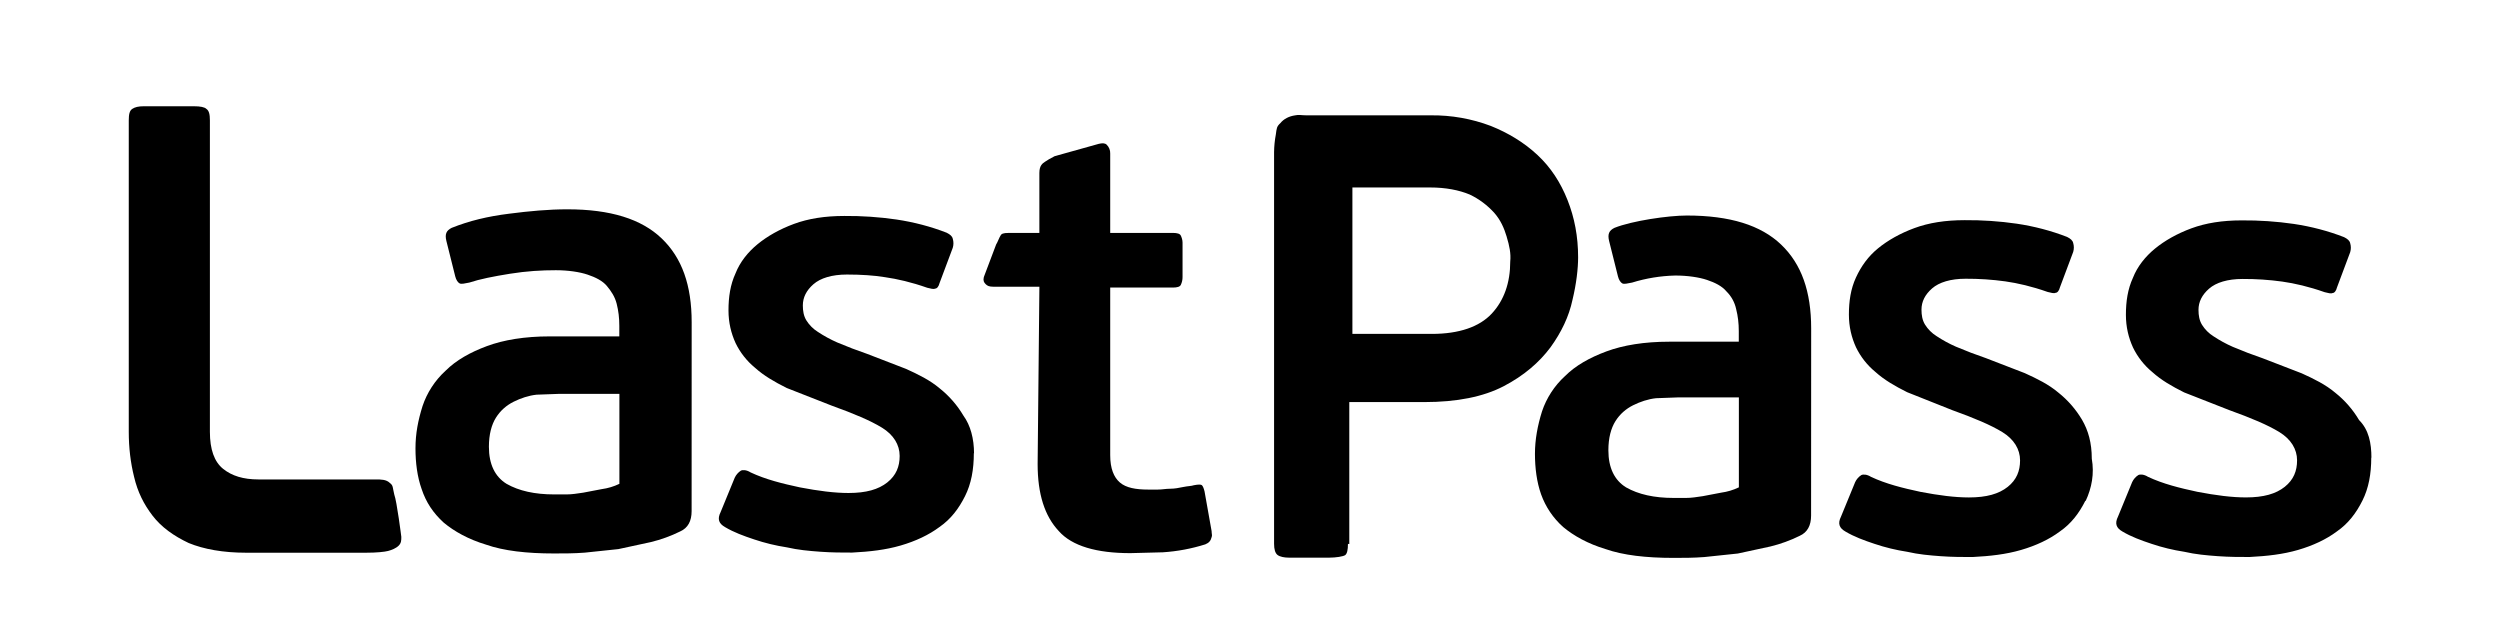
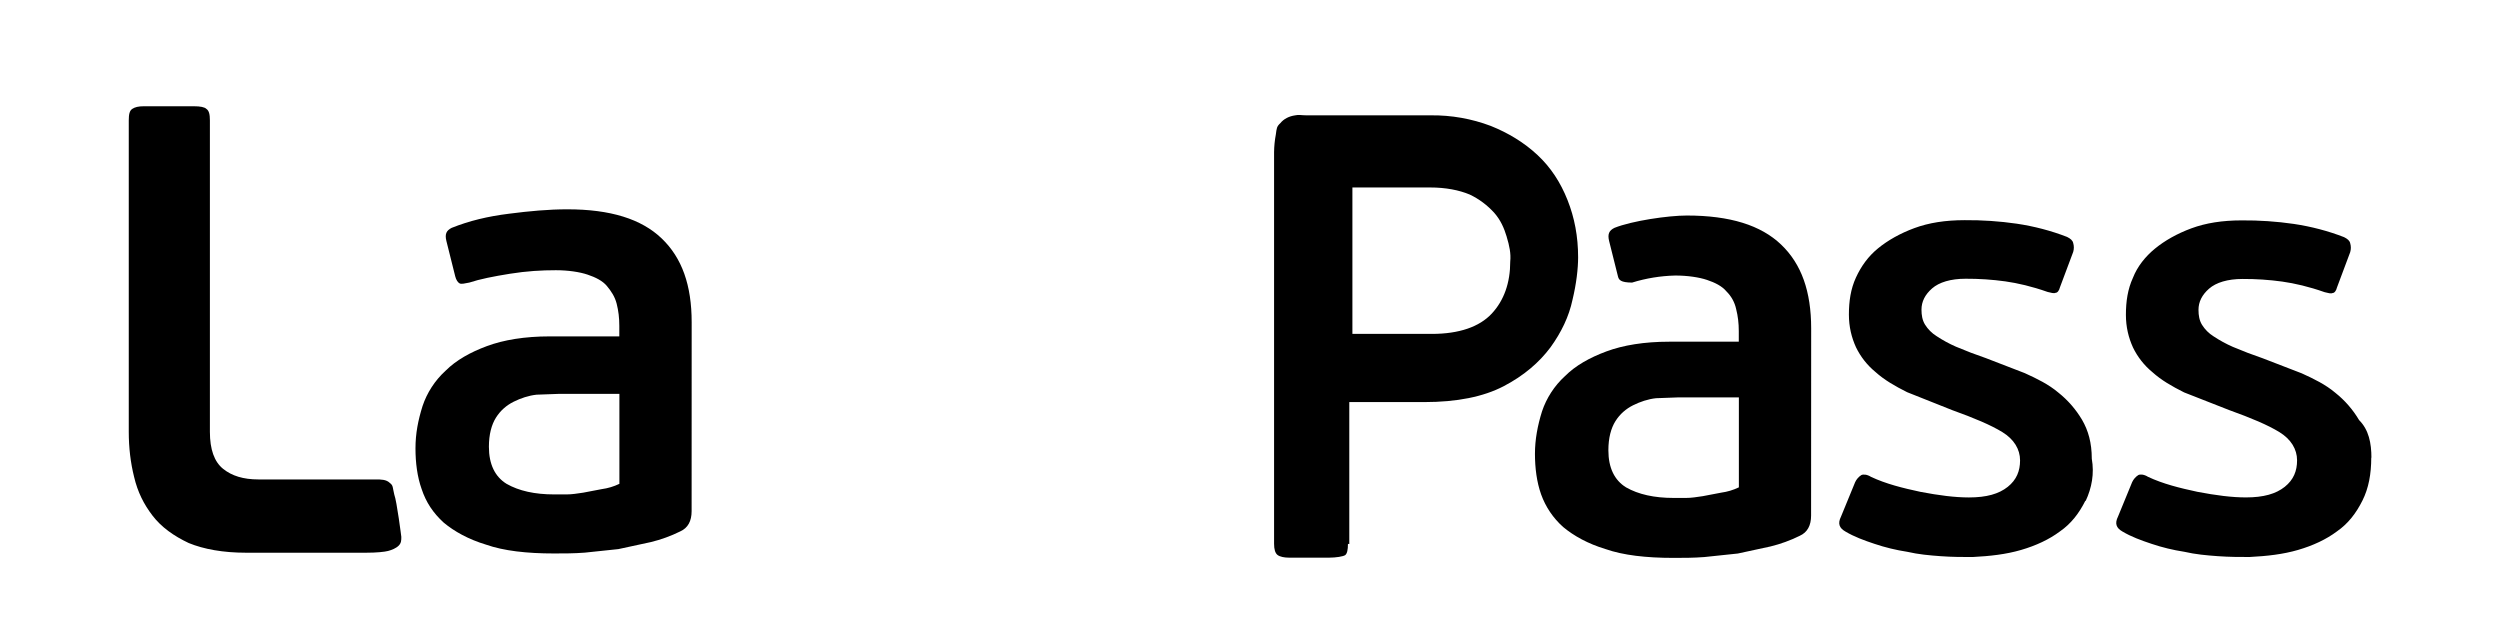
<svg xmlns="http://www.w3.org/2000/svg" width="776" height="200" viewBox="0 0 776 200" fill="none">
  <path d="M41.056 33.8C41.873 33.252 42.969 32.982 44.621 32.982H60.23C62.143 32.982 63.517 33.243 64.056 33.8C64.873 34.347 65.151 35.452 65.151 37.365V134.026C65.151 139.504 66.517 143.33 69.256 145.53C71.995 147.73 75.552 148.817 80.213 148.817H116.63C118.282 148.817 119.917 148.817 121.013 149.913C122.108 150.73 121.83 151.278 122.378 153.478C123.195 155.67 124.569 166.626 124.569 166.626C124.569 167.722 124.569 168.539 123.752 169.365C122.934 170.191 121.56 170.73 120.465 171.017C119.369 171.304 116.9 171.565 113.621 171.565H76.378C69.247 171.565 63.23 170.47 58.577 168.556C53.925 166.365 50.09 163.626 47.36 160.07C44.63 156.513 42.708 152.678 41.621 148.017C40.525 143.635 39.969 138.974 39.969 134.052V37.365C39.969 35.452 40.221 34.356 41.056 33.8Z" fill="black" />
-   <path d="M562.162 160.038C562.162 163.047 561.067 165.238 558.597 166.334C555.714 167.756 552.685 168.858 549.562 169.621L539.432 171.812L529.023 172.908C525.736 173.169 522.449 173.169 519.44 173.169C510.954 173.169 503.832 172.351 498.354 170.43C492.875 168.777 488.493 166.325 485.206 163.586C482.112 160.836 479.758 157.352 478.362 153.456C476.997 149.63 476.449 145.238 476.449 140.847C476.449 136.456 477.267 132.082 478.641 127.699C480.006 123.595 482.467 119.76 485.771 116.743C489.058 113.456 493.441 111.003 498.641 109.073C503.841 107.143 510.414 106.064 518.084 106.064H539.719V102.777C539.719 100.317 539.458 98.125 538.901 95.934C538.456 93.852 537.41 91.948 535.893 90.456C534.527 88.803 532.327 87.716 529.867 86.89C527.406 86.064 523.841 85.525 520.006 85.525C515.454 85.63 510.937 86.368 506.588 87.716C505.223 87.977 504.127 88.264 503.58 87.977C503.032 87.691 502.484 86.881 502.214 85.786L499.475 74.829C498.927 72.638 499.475 71.542 501.127 70.725C506.606 68.534 517.823 66.899 523.58 66.899C536.997 66.899 546.58 69.907 552.884 75.942C559.188 81.977 562.188 90.464 562.188 101.96L562.162 160.038ZM539.432 123.343H521.171L514.041 123.604C511.58 123.864 509.11 124.699 506.91 125.795C504.71 126.89 502.806 128.534 501.432 130.725C500.058 132.917 499.241 135.925 499.241 139.769C499.241 145.247 501.154 149.073 504.719 151.273C508.545 153.464 513.484 154.56 519.501 154.56H523.327C524.98 154.56 526.614 154.299 528.527 154.012L534.267 152.917C536.167 152.661 538.017 152.106 539.745 151.273V123.343H539.432Z" fill="black" />
-   <path d="M302.28 140.59C302.28 145.79 301.462 150.173 299.541 154.008C297.619 157.843 295.158 161.138 291.601 163.59C288.314 166.051 284.21 167.973 279.549 169.33C274.888 170.686 269.967 171.243 264.488 171.521C261.48 171.521 258.193 171.521 254.628 171.26C251.062 170.999 247.784 170.712 244.219 169.895C240.778 169.367 237.388 168.543 234.088 167.434C230.801 166.338 227.793 165.243 225.045 163.608C223.132 162.512 222.584 161.147 223.68 158.956L228.062 148.277C228.48 147.381 229.143 146.621 229.975 146.086C230.523 145.808 231.714 145.825 232.984 146.634C237.636 148.825 242.845 150.112 248.314 151.286C254.054 152.382 258.993 153.025 263.375 153.025C268.854 153.025 272.68 151.93 275.428 149.738C278.175 147.547 279.254 144.808 279.254 141.521C279.254 138.043 277.341 134.947 273.775 132.756C270.21 130.564 265.01 128.373 258.167 125.912L244.201 120.434C240.375 118.521 237.071 116.608 234.341 114.138C231.8 112.049 229.743 109.432 228.314 106.469C226.949 103.46 226.123 100.173 226.123 96.338C226.123 92.234 226.671 88.399 228.314 84.834C229.68 81.356 232.141 78.26 235.158 75.791C238.175 73.321 242.001 71.139 246.462 69.495C250.923 67.852 256.045 67.034 262.071 67.034C267.476 66.99 272.877 67.356 278.228 68.13C283.706 68.947 288.906 70.321 293.836 72.234C294.932 72.782 295.575 73.33 295.749 74.147C296.011 75.042 296.011 75.992 295.749 76.886L291.645 87.843C291.384 88.938 290.828 89.582 290.28 89.582C289.732 89.843 288.914 89.582 287.819 89.321C282.888 87.582 278.514 86.582 274.671 86.034C271.384 85.486 267.28 85.217 262.897 85.217C258.245 85.217 254.68 86.312 252.488 88.225C250.297 90.138 249.201 92.33 249.201 94.799C249.201 96.538 249.462 98.086 250.297 99.451C251.2 100.895 252.419 102.115 253.862 103.017C255.773 104.284 257.788 105.384 259.888 106.303C262.95 107.599 266.056 108.785 269.201 109.86L281.254 114.512C285.08 116.251 288.645 117.99 291.662 120.538C294.624 122.892 297.129 125.769 299.054 129.025C301.245 132.034 302.341 136.156 302.341 140.799M374.106 168.973C369.838 170.32 365.424 171.146 360.958 171.434L350.828 171.695C340.419 171.695 332.758 169.503 328.654 164.851C324.271 160.199 322.08 153.347 322.08 144.043L322.628 88.999H308.393C307.028 88.999 306.48 88.738 305.932 88.182C305.384 87.625 305.114 87.086 305.384 85.991L309.21 75.86C309.471 75.6 310.306 73.4 310.575 73.121C310.836 72.573 311.393 72.304 313.036 72.304H322.619V53.695C322.619 51.234 323.714 50.686 324.358 50.217C325.001 49.747 326.097 49.121 327.367 48.478L341.054 44.652C342.149 44.391 342.967 44.391 343.514 44.913C343.878 45.268 344.162 45.695 344.351 46.166C344.54 46.638 344.628 47.144 344.61 47.652V72.295H364.054C365.419 72.295 366.245 72.556 366.514 73.112C366.784 73.669 367.062 74.478 367.062 75.304V85.982C367.074 86.834 366.886 87.677 366.514 88.443C366.254 88.99 365.419 89.26 364.054 89.26H344.61V141.286C344.61 145.39 345.706 148.13 347.619 149.773C349.532 151.417 352.549 151.964 356.384 151.964H359.393C360.758 151.964 361.854 151.703 363.219 151.703C364.584 151.703 365.958 151.443 367.323 151.156C368.688 150.869 369.784 150.895 370.61 150.608C371.975 150.347 372.801 150.347 373.071 150.608C373.341 150.869 373.619 151.425 373.888 152.521L376.08 164.843C376.08 165.66 376.341 166.208 376.08 166.756C375.819 167.851 375.262 168.495 374.167 168.947L374.106 168.973Z" fill="black" />
+   <path d="M562.162 160.038C562.162 163.047 561.067 165.238 558.597 166.334C555.714 167.756 552.685 168.858 549.562 169.621L539.432 171.812L529.023 172.908C525.736 173.169 522.449 173.169 519.44 173.169C510.954 173.169 503.832 172.351 498.354 170.43C492.875 168.777 488.493 166.325 485.206 163.586C482.112 160.836 479.758 157.352 478.362 153.456C476.997 149.63 476.449 145.238 476.449 140.847C476.449 136.456 477.267 132.082 478.641 127.699C480.006 123.595 482.467 119.76 485.771 116.743C489.058 113.456 493.441 111.003 498.641 109.073C503.841 107.143 510.414 106.064 518.084 106.064H539.719V102.777C539.719 100.317 539.458 98.125 538.901 95.934C538.456 93.852 537.41 91.948 535.893 90.456C534.527 88.803 532.327 87.716 529.867 86.89C527.406 86.064 523.841 85.525 520.006 85.525C515.454 85.63 510.937 86.368 506.588 87.716C503.032 87.691 502.484 86.881 502.214 85.786L499.475 74.829C498.927 72.638 499.475 71.542 501.127 70.725C506.606 68.534 517.823 66.899 523.58 66.899C536.997 66.899 546.58 69.907 552.884 75.942C559.188 81.977 562.188 90.464 562.188 101.96L562.162 160.038ZM539.432 123.343H521.171L514.041 123.604C511.58 123.864 509.11 124.699 506.91 125.795C504.71 126.89 502.806 128.534 501.432 130.725C500.058 132.917 499.241 135.925 499.241 139.769C499.241 145.247 501.154 149.073 504.719 151.273C508.545 153.464 513.484 154.56 519.501 154.56H523.327C524.98 154.56 526.614 154.299 528.527 154.012L534.267 152.917C536.167 152.661 538.017 152.106 539.745 151.273V123.343H539.432Z" fill="black" />
  <path d="M418.403 168.798C418.403 170.711 418.142 171.807 417.586 172.277C417.029 172.746 414.577 173.094 412.655 173.094H400.047C398.681 173.094 397.307 172.833 396.568 172.277C395.829 171.72 395.473 170.537 395.473 168.798V47.216C395.494 45.377 395.678 43.544 396.02 41.738C396.281 39.825 396.281 39.277 397.386 38.26C398.481 36.894 400.125 36.068 402.038 35.799C403.134 35.538 403.951 35.799 405.516 35.799H444.125C450.478 35.727 456.789 36.841 462.733 39.086C468.212 41.277 473.142 44.286 477.255 48.129C481.368 51.973 484.386 56.616 486.56 62.094C488.734 67.573 489.847 73.399 489.847 79.894C489.847 83.373 489.299 88.111 488.107 93.042C487.012 98.242 484.629 103.172 481.264 107.824C477.786 112.477 473.047 116.59 466.742 119.877C460.438 123.163 452.22 124.807 442.099 124.807H418.82V168.894L418.403 168.798ZM467.69 73.512C466.873 70.773 465.777 68.312 463.864 66.12C461.714 63.717 459.107 61.766 456.194 60.381C452.907 59.016 448.803 58.19 443.873 58.19H419.786V103.642H444.429C452.916 103.642 459.212 101.45 463.038 97.346C466.864 93.242 468.777 87.764 468.777 81.19C469.038 78.729 468.516 76.26 467.681 73.52L467.69 73.512ZM647.316 155.39C645.403 159.216 642.934 162.52 639.377 164.972C636.09 167.433 631.986 169.355 627.325 170.711C622.664 172.068 617.742 172.624 612.264 172.903C609.255 172.903 605.968 172.903 602.403 172.642C598.838 172.381 595.56 172.094 591.994 171.277C588.553 170.749 585.164 169.925 581.864 168.816C578.577 167.72 575.568 166.624 572.82 164.99C570.907 163.894 570.36 162.529 571.455 160.337L575.838 149.659C576.254 148.763 576.918 148.003 577.751 147.468C578.299 147.19 579.49 147.207 580.76 148.016C585.412 150.207 590.62 151.494 596.09 152.668C601.829 153.763 606.768 154.407 611.151 154.407C616.629 154.407 620.455 153.311 623.203 151.12C625.951 148.929 627.029 146.19 627.029 142.903C627.029 139.424 625.116 136.329 621.551 134.137C617.986 131.946 612.786 129.755 605.942 127.294L591.977 121.737C588.151 119.824 584.847 117.911 582.116 115.442C579.575 113.352 577.519 110.736 576.09 107.772C574.725 104.763 573.899 101.477 573.899 97.642C573.899 93.537 574.447 89.703 576.09 86.138C577.734 82.573 579.916 79.564 582.933 77.094C585.951 74.625 589.777 72.442 594.238 70.799C598.699 69.155 603.82 68.338 609.847 68.338C615.252 68.294 620.653 68.66 626.003 69.433C631.481 70.251 636.681 71.625 641.612 73.538C642.707 74.086 643.351 74.633 643.525 75.451C643.787 76.345 643.787 77.296 643.525 78.19L639.42 89.146C639.16 90.242 638.603 90.885 638.055 90.885C637.507 91.146 636.69 90.885 635.594 90.624C630.664 88.885 626.29 87.885 622.447 87.337C618.363 86.775 614.246 86.502 610.125 86.52C605.473 86.52 601.907 87.616 599.716 89.529C597.525 91.442 596.429 93.633 596.429 96.103C596.429 97.842 596.69 99.39 597.525 100.756C598.427 102.199 599.647 103.418 601.09 104.321C603 105.588 605.016 106.688 607.116 107.607C610.177 108.903 613.283 110.089 616.429 111.163L628.481 115.816C632.307 117.555 635.873 119.294 638.89 121.842C641.852 124.196 644.357 127.072 646.281 130.329C648.194 133.616 649.29 137.459 649.29 142.381C650.107 147.033 649.29 151.424 647.377 155.529L647.316 155.39ZM736.038 141.963C736.038 147.163 735.22 151.546 733.299 155.381C731.377 159.216 728.916 162.511 725.36 164.963C722.073 167.424 717.968 169.346 713.307 170.703C708.647 172.059 703.725 172.616 698.247 172.894C695.238 172.894 691.951 172.894 688.386 172.633C684.82 172.372 681.542 172.085 677.977 171.268C674.535 170.74 671.147 169.917 667.847 168.807C664.56 167.711 661.551 166.616 658.803 164.981C656.89 163.885 656.342 162.52 657.438 160.329L661.82 149.65C662.237 148.754 662.9 147.994 663.733 147.459C664.281 147.181 665.473 147.198 666.742 148.007C671.394 150.198 676.603 151.485 682.073 152.659C687.812 153.755 692.751 154.398 697.134 154.398C702.612 154.398 706.438 153.303 709.186 151.111C711.934 148.92 713.012 146.181 713.012 142.894C713.012 139.416 711.099 136.32 707.533 134.129C703.968 131.937 698.768 129.746 691.925 127.285L677.96 121.807C674.133 119.894 670.829 117.981 668.099 115.511C665.558 113.422 663.501 110.805 662.073 107.842C660.707 104.833 659.881 101.546 659.881 97.711C659.881 93.607 660.429 89.772 662.073 86.207C663.438 82.729 665.899 79.633 668.916 77.164C671.933 74.694 675.76 72.512 680.22 70.868C684.681 69.225 689.803 68.407 695.829 68.407C701.234 68.363 706.635 68.729 711.986 69.503C717.464 70.32 722.664 71.694 727.594 73.607C728.69 74.155 729.333 74.703 729.507 75.52C729.769 76.415 729.769 77.365 729.507 78.26L725.403 89.216C725.142 90.311 724.586 90.955 724.038 90.955C723.49 91.216 722.673 90.955 721.577 90.694C716.647 88.955 712.273 87.955 708.429 87.407C704.347 86.844 700.228 86.571 696.107 86.59C691.455 86.59 687.89 87.685 685.699 89.598C683.507 91.511 682.412 93.703 682.412 96.172C682.412 97.911 682.673 99.459 683.507 100.824C684.41 102.269 685.629 103.488 687.073 104.39C688.982 105.657 690.999 106.757 693.099 107.677C696.16 108.972 699.266 110.158 702.412 111.233L714.464 115.885C718.29 117.624 721.855 119.363 724.873 121.911C727.834 124.265 730.34 127.142 732.264 130.398C735.273 133.407 736.09 137.529 736.09 142.172" fill="black" />
  <path d="M214.678 158.667C214.678 161.676 213.582 163.867 211.113 164.963C208.231 166.385 205.201 167.487 202.078 168.25L191.947 170.441L181.539 171.537C178.252 171.797 174.965 171.797 171.956 171.797C163.469 171.797 156.347 170.98 150.869 169.058C145.391 167.406 141.008 164.954 137.721 162.215C134.434 159.206 132.243 155.919 130.878 151.806C129.513 147.98 128.965 143.589 128.965 139.197C128.965 134.545 129.782 130.432 131.156 126.05C132.521 121.945 134.982 118.11 138.287 115.093C141.574 111.806 145.956 109.354 151.156 107.423C156.356 105.493 162.93 104.415 170.6 104.415H192.234V101.128C192.234 98.667 191.974 96.476 191.417 94.284C190.861 92.093 189.765 90.458 188.408 88.806C187.052 87.154 184.843 86.067 182.382 85.241C179.921 84.415 176.356 83.876 172.521 83.876C168.139 83.876 163.478 84.136 158.287 84.971C153.095 85.806 148.982 86.623 145.678 87.71C144.313 87.971 143.217 88.258 142.669 87.971C142.121 87.684 141.574 86.876 141.304 85.78L138.565 74.823C138.017 72.632 138.565 71.536 140.217 70.719C145.695 68.528 151.434 67.154 158.017 66.336C164.313 65.519 170.339 64.971 176.087 64.971C189.504 64.971 199.087 67.98 205.391 74.015C211.695 80.049 214.695 88.537 214.695 100.032L214.678 158.667ZM191.947 122.25H173.687L166.556 122.51C164.095 122.771 161.626 123.606 159.426 124.702C157.226 125.797 155.321 127.441 153.947 129.632C152.574 131.823 151.756 134.832 151.756 138.676C151.756 144.154 153.669 147.98 157.234 150.18C161.061 152.371 166 153.467 172.017 153.467H175.843C177.495 153.467 179.13 153.206 181.043 152.919L186.782 151.823C188.684 151.568 190.533 151.013 192.261 150.18V122.258L191.947 122.25Z" fill="black" />
</svg>